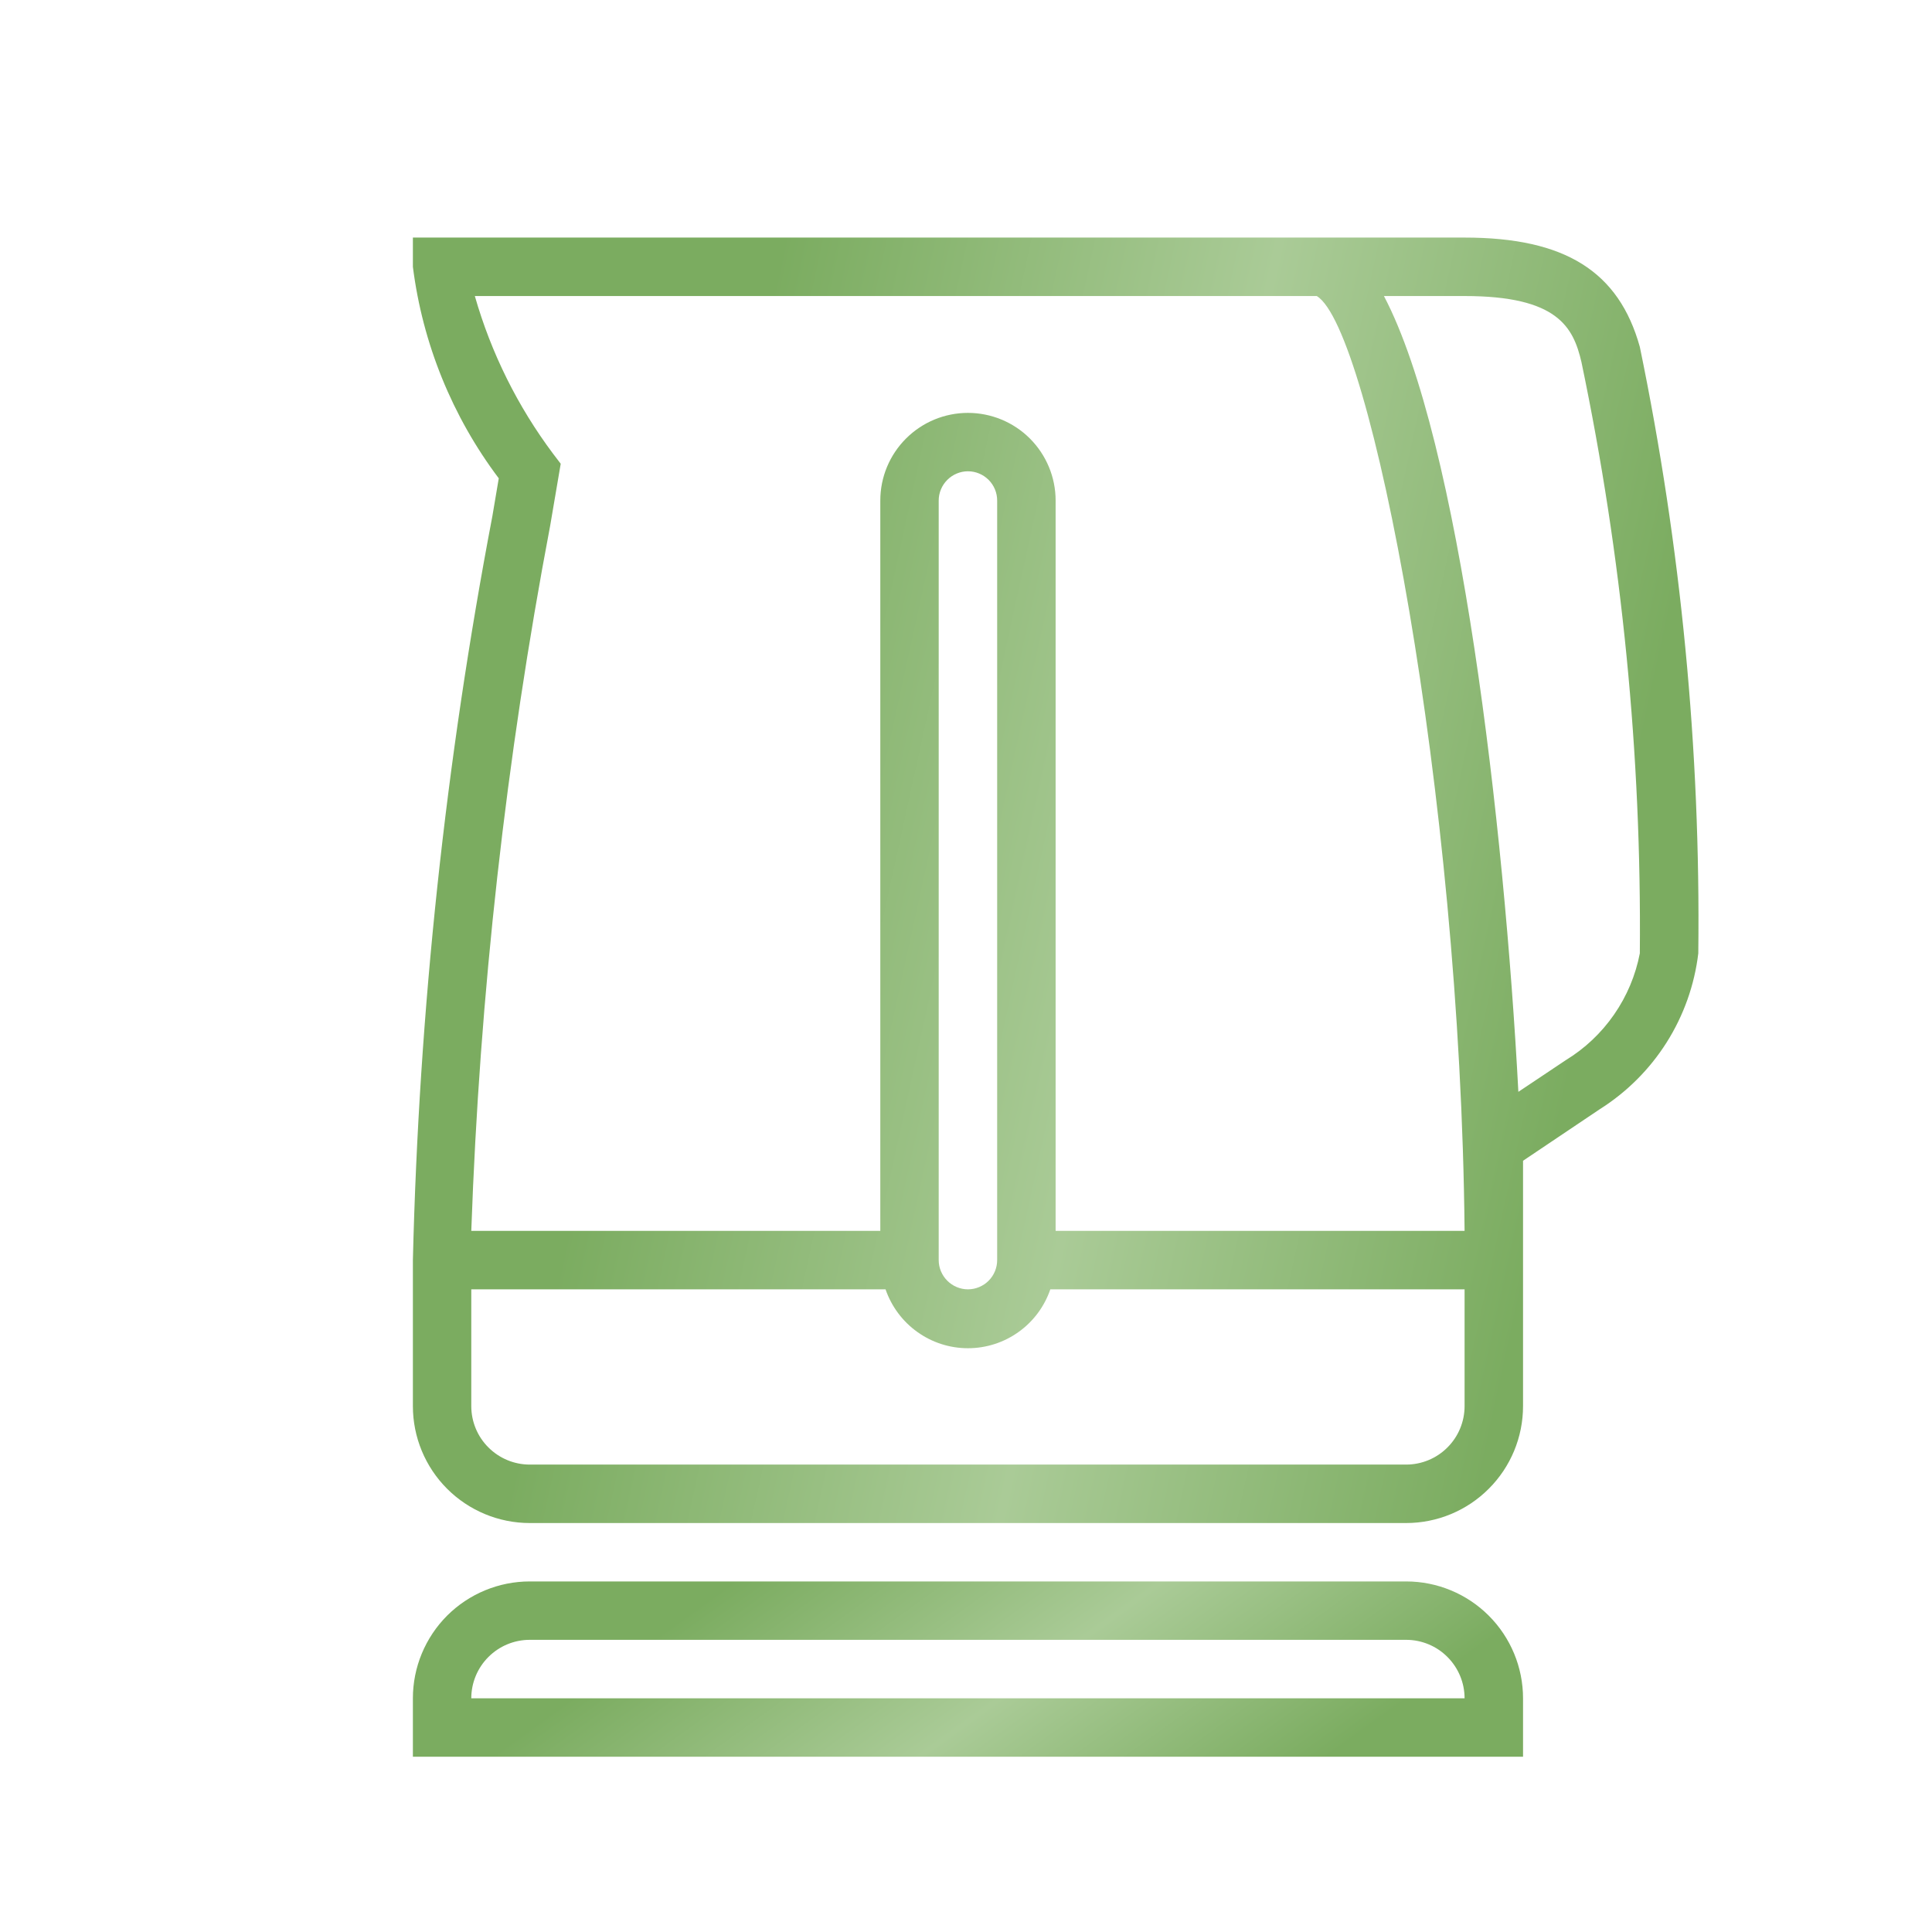
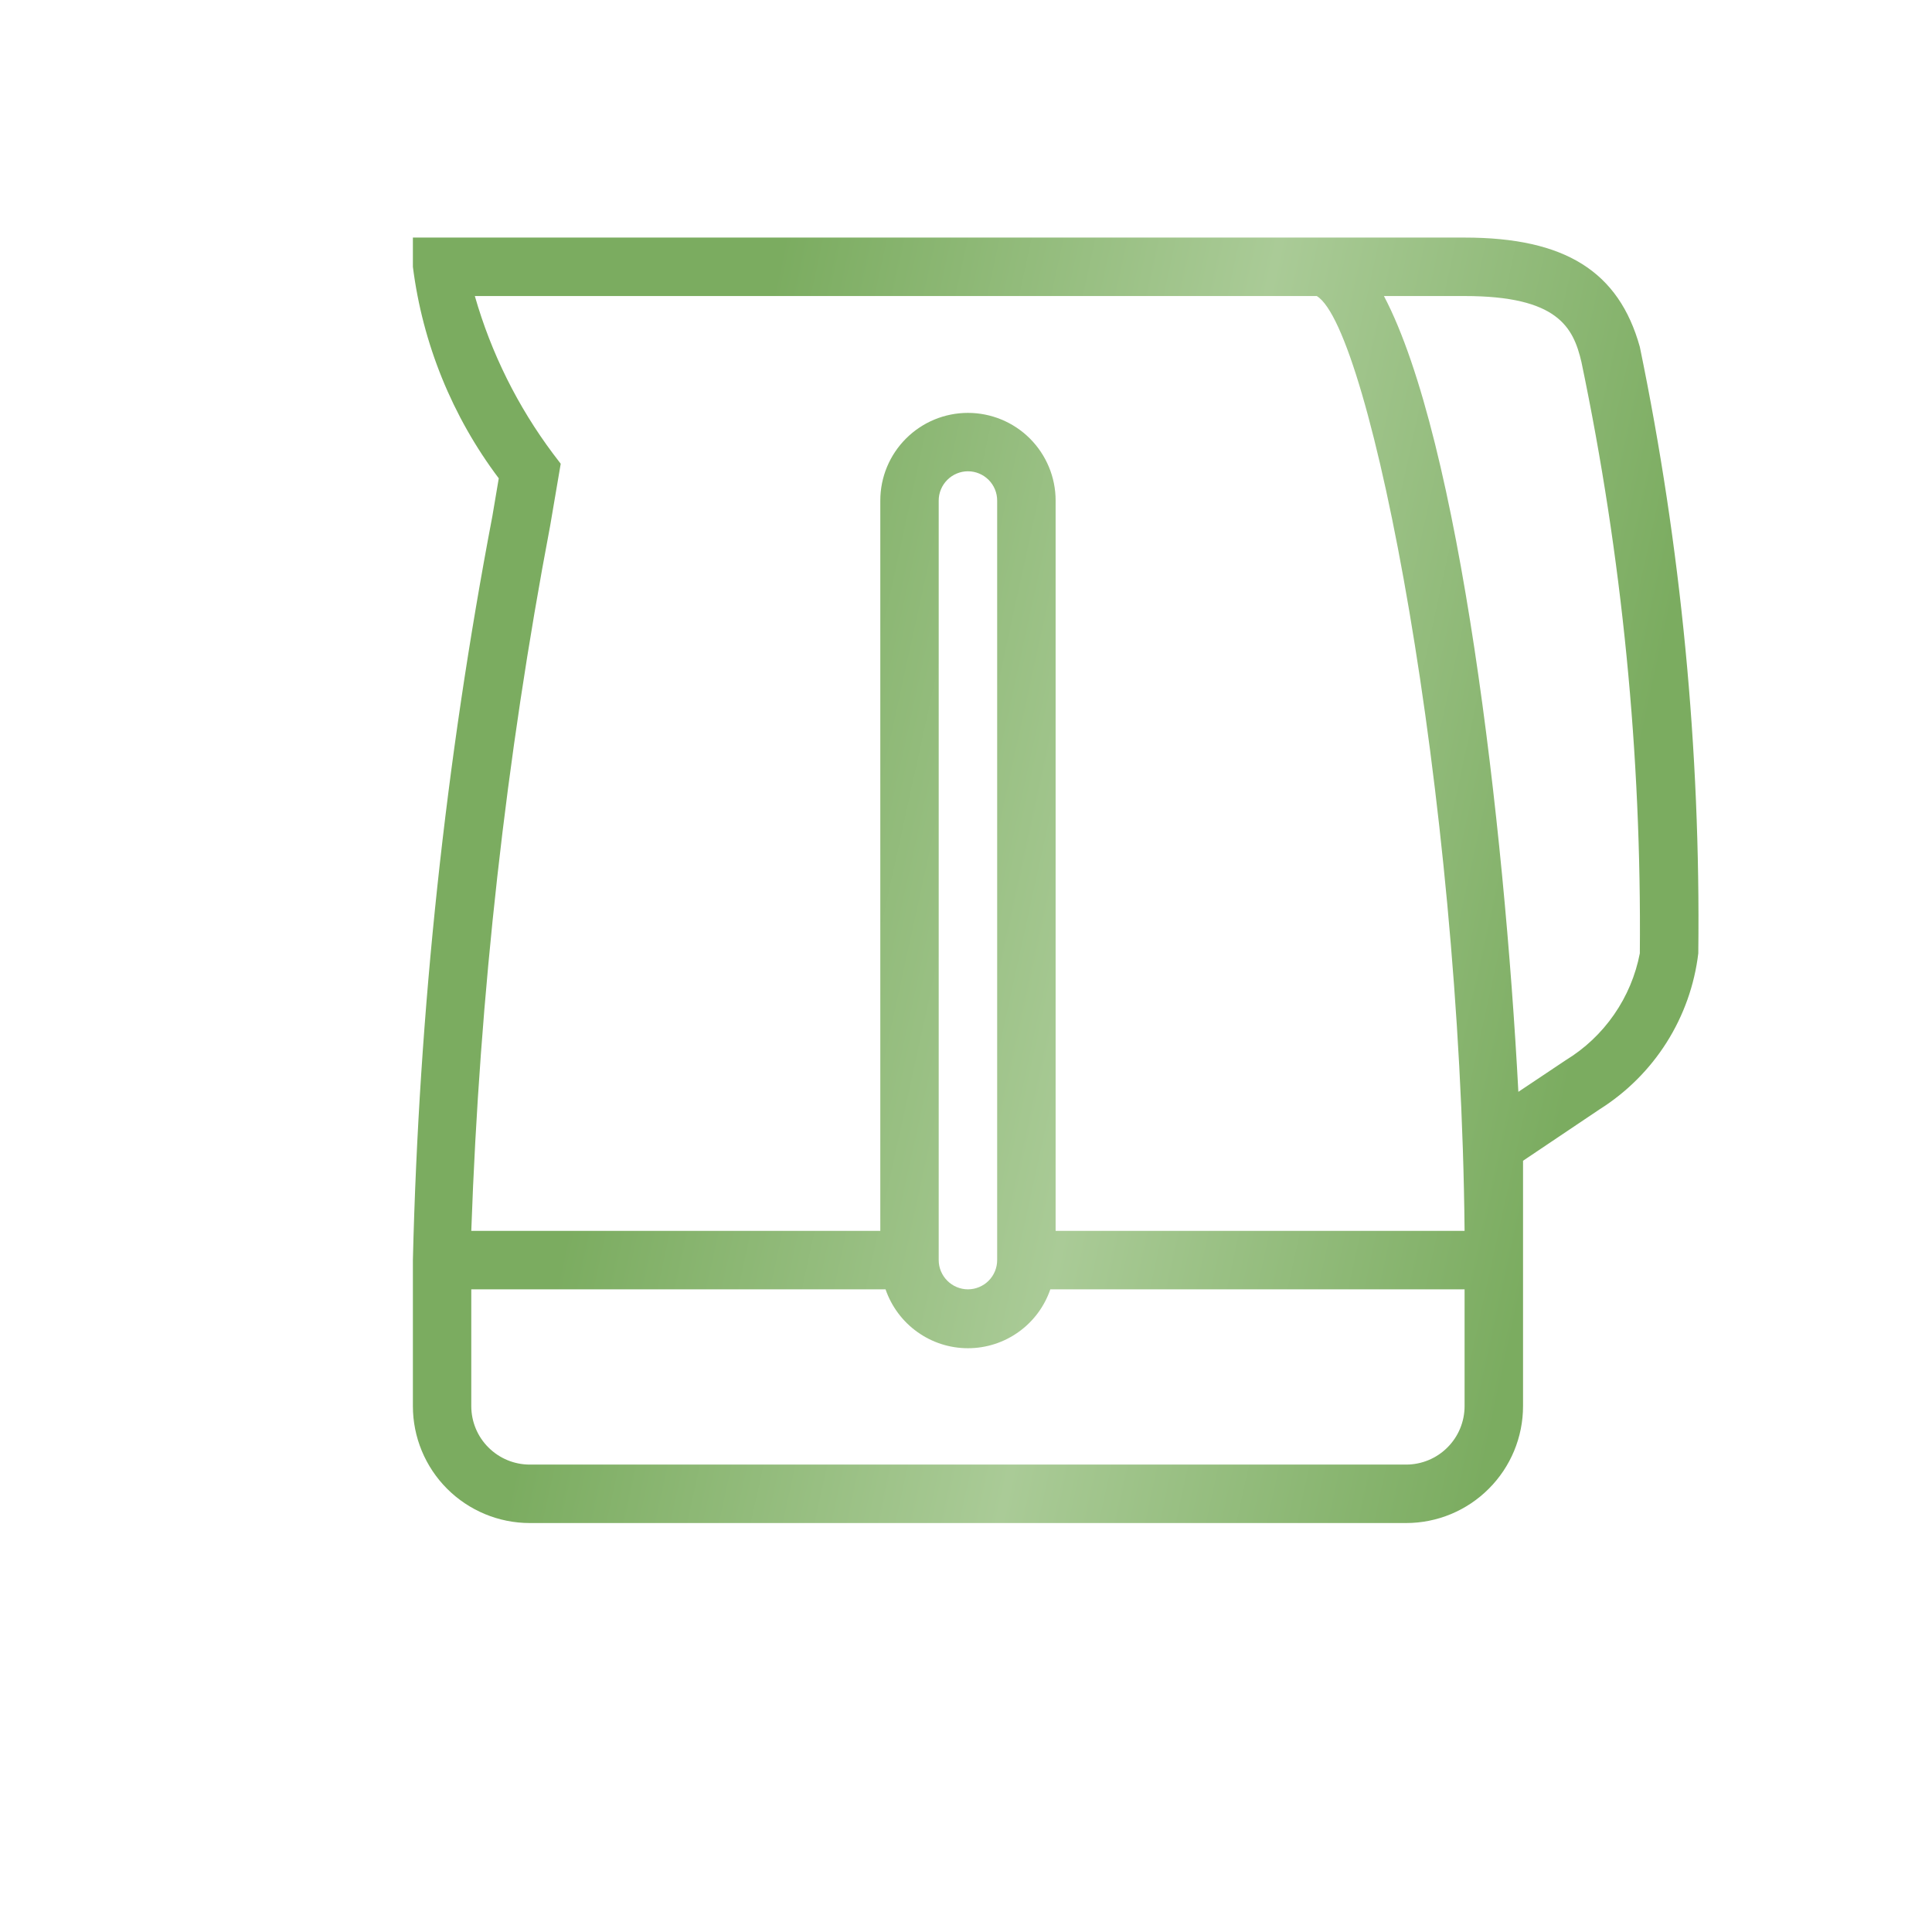
<svg xmlns="http://www.w3.org/2000/svg" width="31" height="31" viewBox="0 0 31 31" fill="none">
  <path d="M26.312 5.566C25.975 4.356 25.113 3.812 23.5 3.812H6.625V4.281C6.781 5.513 7.256 6.683 8.003 7.675L7.9 8.284C7.149 12.221 6.722 16.212 6.625 20.219V22.562C6.625 23.06 6.823 23.537 7.174 23.888C7.526 24.24 8.003 24.438 8.5 24.438H22.562C23.06 24.438 23.537 24.24 23.888 23.888C24.24 23.537 24.438 23.06 24.438 22.562V20.219C24.438 19.759 24.438 19.216 24.438 18.625L25.666 17.8C26.099 17.527 26.467 17.161 26.741 16.728C27.015 16.295 27.189 15.806 27.25 15.297C27.288 12.029 26.973 8.766 26.312 5.566ZM8.828 8.434L8.997 7.441L8.875 7.281C8.306 6.521 7.88 5.663 7.619 4.75H21.128C21.991 5.266 23.434 12.719 23.5 19.75H16.938V8.031C16.938 7.658 16.789 7.301 16.526 7.037C16.262 6.773 15.904 6.625 15.531 6.625C15.158 6.625 14.801 6.773 14.537 7.037C14.273 7.301 14.125 7.658 14.125 8.031V19.75H7.562C7.696 15.951 8.119 12.168 8.828 8.434ZM16 8.031V20.219C16 20.343 15.951 20.462 15.863 20.55C15.775 20.638 15.656 20.688 15.531 20.688C15.407 20.688 15.288 20.638 15.2 20.55C15.112 20.462 15.062 20.343 15.062 20.219V8.031C15.062 7.907 15.112 7.788 15.2 7.7C15.288 7.612 15.407 7.562 15.531 7.562C15.656 7.562 15.775 7.612 15.863 7.7C15.951 7.788 16 7.907 16 8.031ZM22.562 23.5H8.5C8.251 23.5 8.013 23.401 7.837 23.225C7.661 23.05 7.562 22.811 7.562 22.562V20.688H14.209C14.304 20.963 14.482 21.203 14.719 21.372C14.956 21.542 15.24 21.633 15.531 21.633C15.823 21.633 16.107 21.542 16.344 21.372C16.581 21.203 16.759 20.963 16.853 20.688H23.5V22.562C23.5 22.811 23.401 23.05 23.225 23.225C23.05 23.401 22.811 23.5 22.562 23.5ZM25.122 17.012L24.363 17.519C24.137 13.244 23.425 7.066 22.206 4.75H23.5C24.991 4.75 25.244 5.247 25.375 5.809C26.027 8.929 26.341 12.11 26.312 15.297C26.244 15.65 26.103 15.985 25.898 16.28C25.693 16.576 25.429 16.825 25.122 17.012Z" fill="url(#paint0_linear_1378_13068)" />
-   <path d="M22.562 25.375H8.5C8.003 25.375 7.526 25.573 7.174 25.924C6.823 26.276 6.625 26.753 6.625 27.25V28.188H24.438V27.25C24.438 26.753 24.24 26.276 23.888 25.924C23.537 25.573 23.06 25.375 22.562 25.375ZM7.562 27.25C7.562 27.001 7.661 26.763 7.837 26.587C8.013 26.411 8.251 26.312 8.5 26.312H22.562C22.811 26.312 23.05 26.411 23.225 26.587C23.401 26.763 23.5 27.001 23.5 27.25H7.562Z" fill="url(#paint1_linear_1378_13068)" />
  <defs>
    <linearGradient id="paint0_linear_1378_13068" x1="9.333" y1="3.812" x2="30.739" y2="8.492" gradientUnits="userSpaceOnUse">
      <stop offset="0.144" stop-color="#7BAC60" />
      <stop offset="0.5" stop-color="#AACB97" />
      <stop offset="0.839" stop-color="#7BAC60" />
    </linearGradient>
    <linearGradient id="paint1_linear_1378_13068" x1="8.964" y1="25.375" x2="15.604" y2="34.568" gradientUnits="userSpaceOnUse">
      <stop offset="0.144" stop-color="#7BAC60" />
      <stop offset="0.5" stop-color="#AACB97" />
      <stop offset="0.839" stop-color="#7BAC60" />
    </linearGradient>
  </defs>
</svg>